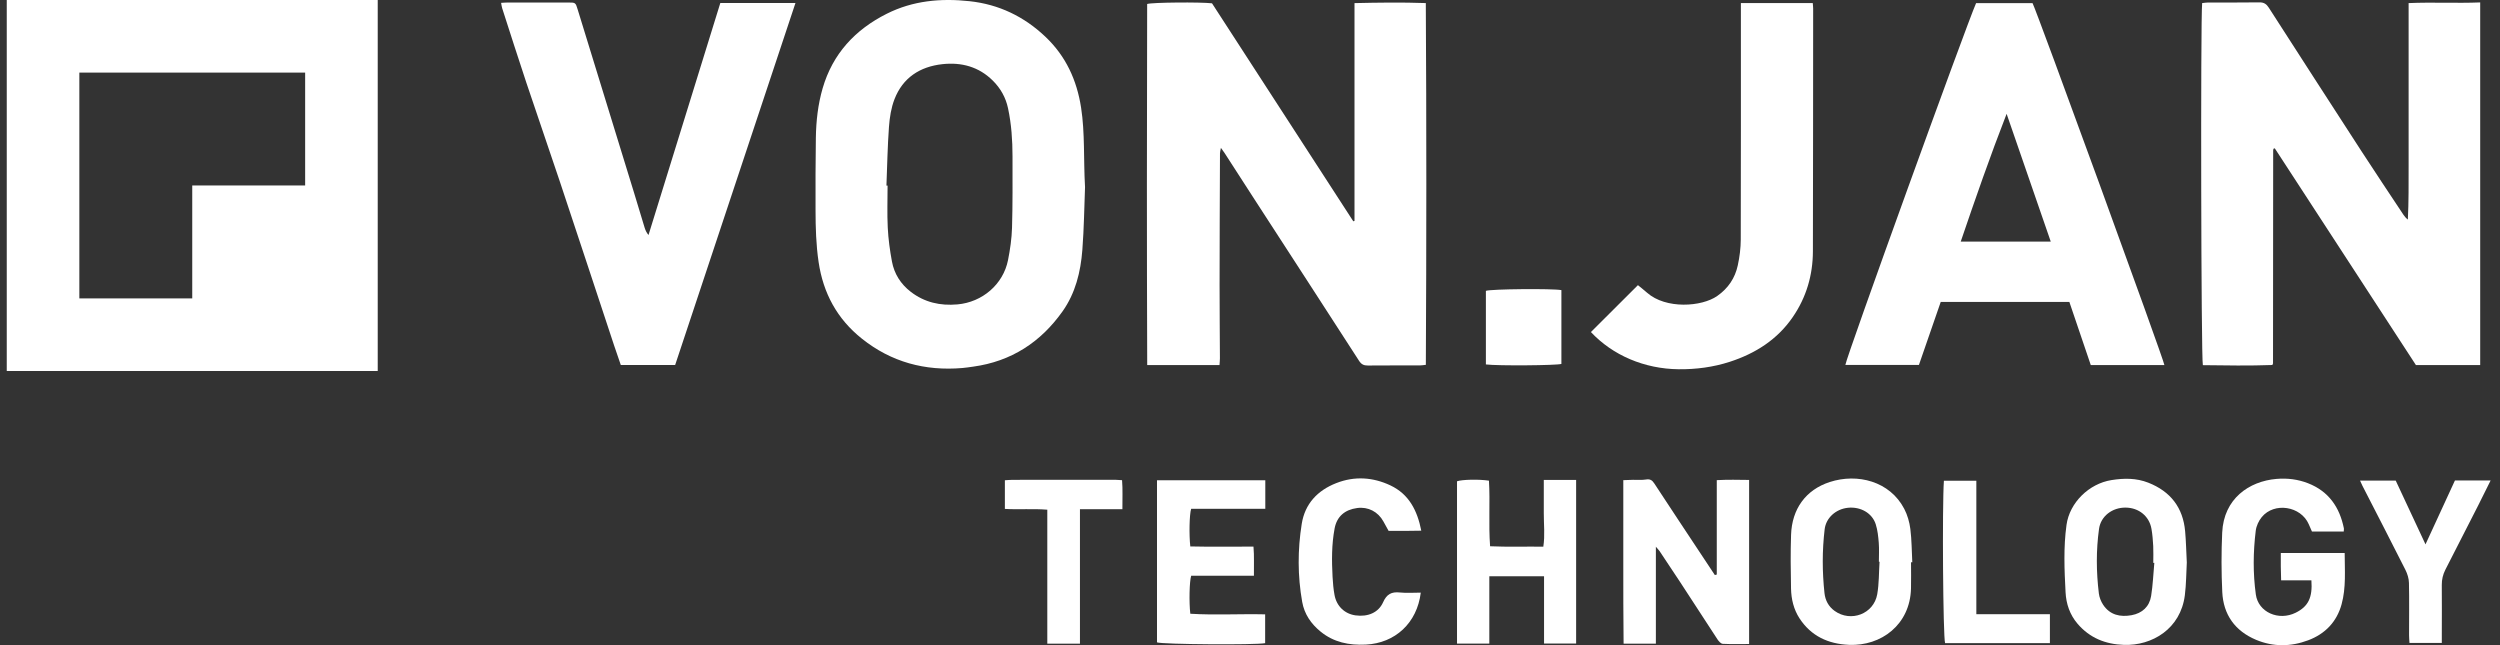
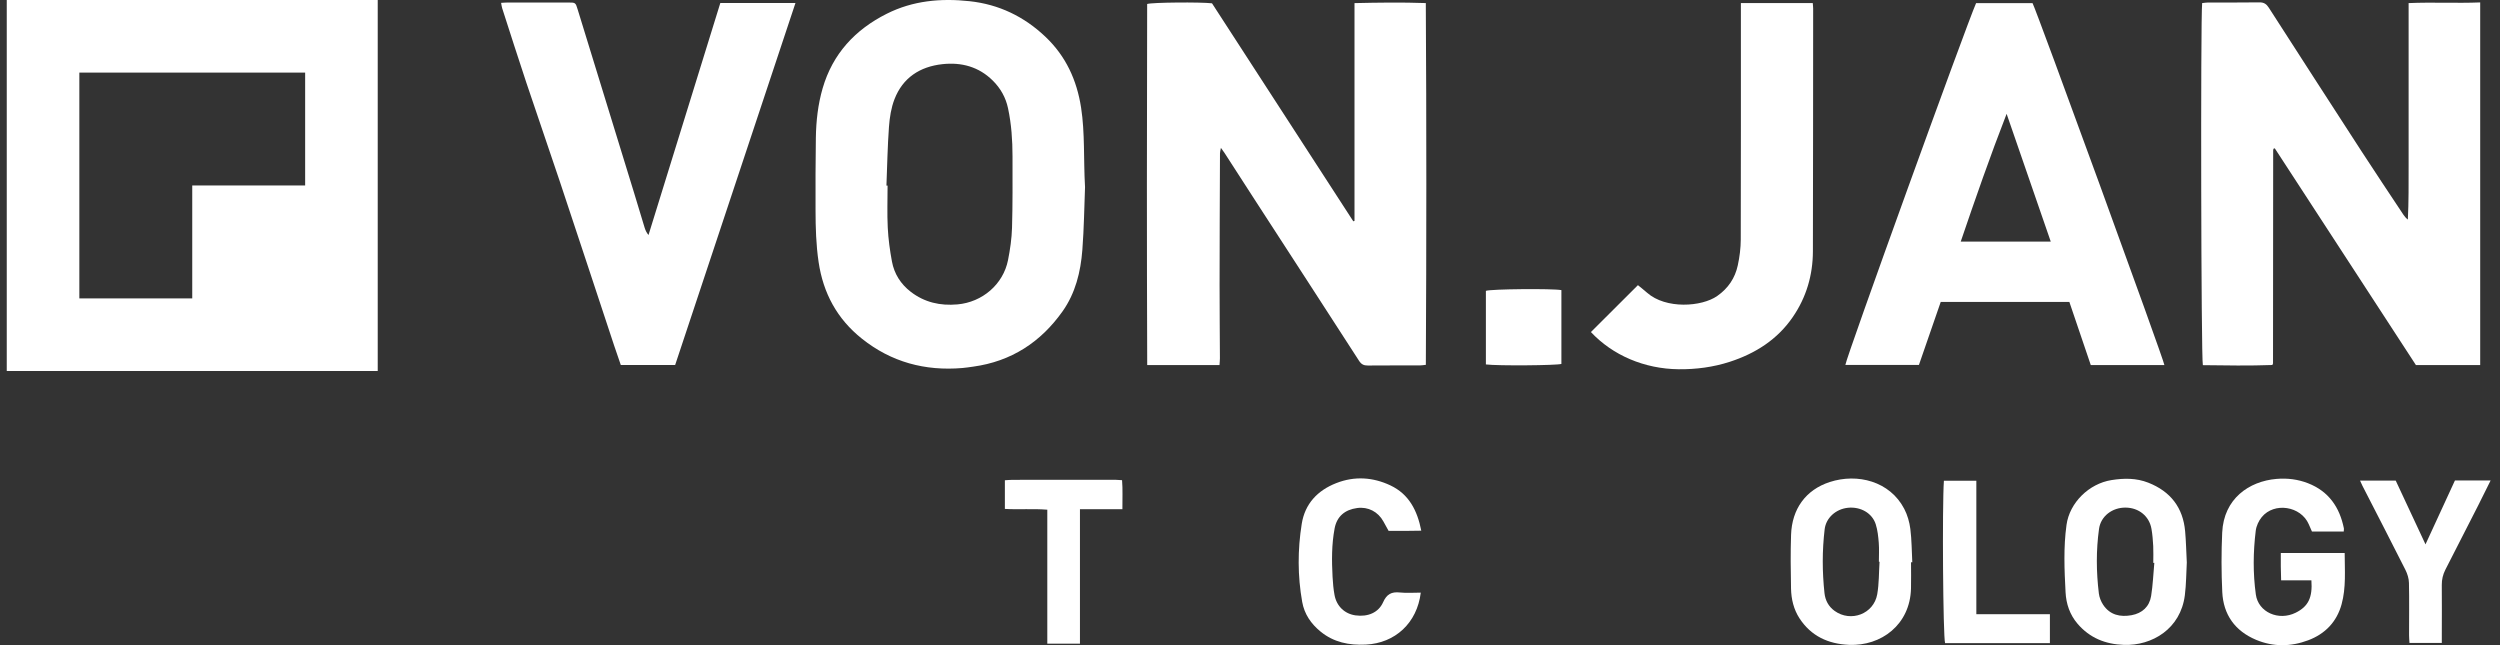
<svg xmlns="http://www.w3.org/2000/svg" width="155" height="40" viewBox="0 0 155 40" fill="none">
  <rect x="0" y="0" width="155" height="40" fill="#333333" stroke="none" />
  <g clip-path="url(#clip0_1527_18019)">
    <path d="M0.419 0H23.419V23H0.419V0ZM18.919 11.5V4.5H4.919V18.5H11.919V11.5H18.919Z" fill="white" />
    <path d="M153.773 22.634H149.787C146.864 18.145 143.949 13.669 141.038 9.198C141.01 9.203 140.995 9.203 140.982 9.208C140.97 9.214 140.956 9.224 140.953 9.234C140.945 9.263 140.937 9.293 140.937 9.322C140.934 13.726 140.931 18.13 140.927 22.534C140.927 22.547 140.916 22.56 140.886 22.63C139.465 22.683 138.018 22.659 136.577 22.64C136.469 22.287 136.431 1.278 136.533 0.192C136.653 0.18 136.782 0.156 136.91 0.155C137.97 0.153 139.031 0.163 140.09 0.147C140.372 0.144 140.523 0.255 140.668 0.48C142.573 3.442 144.483 6.401 146.399 9.356C147.259 10.681 148.138 11.993 149.01 13.31C149.082 13.418 149.165 13.518 149.287 13.614C149.343 12.504 149.332 11.4 149.334 10.297C149.336 9.169 149.334 8.042 149.334 6.914V3.579C149.334 2.469 149.334 1.359 149.334 0.192C150.822 0.127 152.281 0.21 153.772 0.15V22.634H153.773Z" fill="white" />
    <path d="M75.61 22.633H71.127C71.101 15.163 71.103 7.701 71.124 0.247C71.43 0.146 74.42 0.122 75.144 0.205C78.068 4.715 80.986 9.218 83.905 13.721L83.979 13.696V0.193C85.458 0.159 86.902 0.138 88.4 0.191C88.445 7.671 88.441 15.131 88.402 22.619C88.264 22.633 88.148 22.656 88.033 22.656C86.958 22.659 85.881 22.651 84.806 22.662C84.551 22.665 84.401 22.587 84.259 22.367C82.114 19.041 79.957 15.721 77.804 12.399C77.174 11.427 76.548 10.451 75.918 9.478C75.862 9.392 75.798 9.309 75.697 9.168C75.67 9.317 75.639 9.409 75.639 9.501C75.628 12.221 75.615 14.941 75.614 17.661C75.613 19.179 75.629 20.697 75.635 22.214C75.635 22.345 75.619 22.477 75.609 22.631L75.61 22.633Z" fill="white" />
    <path d="M67.272 11.601C67.224 12.791 67.21 14.145 67.106 15.492C67.002 16.852 66.68 18.174 65.874 19.31C64.521 21.216 62.698 22.407 60.341 22.731C60.117 22.762 59.892 22.798 59.666 22.817C57.353 23.013 55.261 22.452 53.438 20.998C51.898 19.772 51.037 18.172 50.753 16.245C50.596 15.185 50.566 14.12 50.564 13.053C50.561 11.551 50.559 10.047 50.583 8.545C50.599 7.506 50.713 6.474 51.004 5.473C51.624 3.34 53.013 1.839 54.982 0.851C56.602 0.038 58.332 -0.119 60.112 0.074C61.941 0.272 63.499 1.028 64.821 2.284C66.084 3.484 66.763 4.966 67.027 6.671C67.272 8.255 67.173 9.85 67.272 11.6V11.601ZM54.957 11.506L55.03 11.508C55.03 12.379 54.997 13.252 55.041 14.12C55.077 14.822 55.172 15.525 55.301 16.216C55.443 16.977 55.842 17.61 56.466 18.091C57.322 18.751 58.294 18.967 59.361 18.873C60.902 18.737 62.199 17.632 62.498 16.125C62.629 15.464 62.726 14.788 62.746 14.116C62.788 12.646 62.777 11.176 62.776 9.706C62.776 8.699 62.709 7.697 62.497 6.708C62.355 6.042 62.034 5.474 61.552 4.996C60.685 4.136 59.61 3.85 58.43 3.978C57.033 4.13 55.971 4.822 55.457 6.153C55.25 6.689 55.158 7.287 55.116 7.864C55.028 9.075 55.007 10.292 54.959 11.507L54.957 11.506Z" fill="white" />
    <path d="M118.975 22.625H114.413C114.433 22.239 121.913 1.56 122.518 0.193H126.017C126.225 0.534 134.178 22.352 134.193 22.636H129.629C129.186 21.33 128.743 20.027 128.3 18.72H120.325C119.874 20.024 119.424 21.325 118.974 22.625H118.975ZM124.41 7.057C123.39 9.68 122.474 12.308 121.565 14.98H127.147C126.224 12.309 125.317 9.682 124.41 7.057V7.057Z" fill="white" />
    <path d="M31.07 0.177C31.228 0.169 31.36 0.156 31.494 0.156C32.736 0.154 33.979 0.154 35.22 0.156C35.686 0.156 35.684 0.159 35.815 0.585C36.981 4.375 38.147 8.164 39.312 11.954C39.532 12.671 39.746 13.391 39.965 14.109C40.013 14.264 40.074 14.414 40.207 14.571C41.688 9.784 43.17 4.996 44.66 0.185H49.319C46.826 7.687 44.345 15.15 41.859 22.631H38.49C38.353 22.234 38.21 21.827 38.074 21.417C36.951 18.023 35.834 14.628 34.703 11.236C34.024 9.199 33.316 7.172 32.637 5.136C32.123 3.597 31.633 2.051 31.134 0.507C31.103 0.41 31.094 0.306 31.069 0.178L31.07 0.177Z" fill="white" />
    <path d="M101.551 17.679C101.724 17.822 101.925 17.978 102.115 18.146C103.287 19.182 105.51 19.023 106.468 18.351C107.152 17.872 107.573 17.238 107.743 16.451C107.857 15.927 107.925 15.382 107.927 14.846C107.94 10.143 107.935 5.439 107.935 0.736V0.189H112.391C112.401 0.322 112.416 0.423 112.416 0.524C112.412 5.543 112.412 10.561 112.4 15.581C112.396 17.058 111.994 18.43 111.153 19.657C110.195 21.055 108.833 21.917 107.242 22.433C106.216 22.765 105.152 22.905 104.069 22.893C101.953 22.87 99.984 22.029 98.637 20.587C99.603 19.623 100.568 18.661 101.552 17.679H101.551Z" fill="white" />
-     <path d="M106.44 35.621V29.769C107.133 29.731 107.774 29.748 108.445 29.756V39.929C107.89 39.929 107.349 39.945 106.809 39.917C106.697 39.911 106.564 39.761 106.488 39.648C105.711 38.466 104.945 37.275 104.17 36.091C103.751 35.449 103.323 34.813 102.898 34.175C102.852 34.107 102.792 34.048 102.664 33.896V39.909H100.663C100.627 36.551 100.656 33.193 100.645 29.77C100.863 29.762 101.051 29.753 101.24 29.749C101.513 29.744 101.791 29.772 102.056 29.729C102.312 29.687 102.437 29.776 102.569 29.977C103.566 31.501 104.575 33.017 105.58 34.535C105.827 34.907 106.073 35.28 106.32 35.653L106.441 35.621H106.44Z" fill="white" />
-     <path d="M90.335 39.902V29.839C90.654 29.729 91.686 29.706 92.315 29.801C92.395 31.131 92.283 32.479 92.386 33.868C93.484 33.918 94.566 33.88 95.686 33.893C95.794 33.184 95.712 32.498 95.715 31.816C95.717 31.141 95.715 30.467 95.715 29.754H97.72V39.901H95.731V35.728H92.338V39.902H90.334H90.335Z" fill="white" />
    <path d="M145.311 32.955H143.341C143.281 32.82 143.21 32.658 143.14 32.497C142.649 31.377 141.007 31.116 140.23 32.058C140.039 32.29 139.892 32.61 139.856 32.906C139.695 34.221 139.68 35.545 139.862 36.86C140.014 37.958 141.275 38.515 142.335 37.987C143.109 37.602 143.385 37.055 143.307 35.979H141.43C141.422 35.651 141.414 35.386 141.41 35.122C141.408 34.854 141.41 34.587 141.41 34.288H145.37C145.372 35.36 145.464 36.43 145.178 37.468C144.879 38.551 144.166 39.3 143.106 39.698C142.03 40.102 140.939 40.114 139.877 39.669C138.569 39.12 137.848 38.107 137.781 36.71C137.722 35.482 137.72 34.246 137.776 33.018C137.873 30.914 139.445 29.84 141.134 29.693C141.805 29.635 142.466 29.714 143.096 29.96C144.384 30.463 145.057 31.452 145.321 32.758C145.329 32.8 145.318 32.845 145.311 32.956V32.955Z" fill="white" />
    <path d="M135.582 34.875C135.545 35.525 135.547 36.218 135.461 36.902C135.199 38.988 133.43 40.043 131.679 39.983C130.532 39.943 129.56 39.551 128.807 38.671C128.326 38.108 128.102 37.436 128.065 36.724C127.992 35.33 127.931 33.932 128.124 32.542C128.315 31.164 129.516 29.986 130.913 29.765C131.687 29.642 132.45 29.634 133.191 29.925C134.574 30.468 135.35 31.473 135.479 32.946C135.535 33.573 135.547 34.204 135.582 34.877V34.875ZM133.569 34.9L133.503 34.897C133.503 34.552 133.517 34.206 133.5 33.861C133.481 33.503 133.453 33.142 133.391 32.789C133.254 32.001 132.606 31.479 131.789 31.471C130.961 31.463 130.249 32 130.139 32.794C129.955 34.123 129.967 35.461 130.129 36.793C130.159 37.037 130.261 37.294 130.397 37.499C130.817 38.132 131.459 38.27 132.158 38.142C132.812 38.022 133.262 37.616 133.369 36.956C133.478 36.278 133.505 35.586 133.568 34.9H133.569Z" fill="white" />
    <path d="M118.484 34.862C118.484 35.403 118.495 35.944 118.482 36.483C118.428 38.73 116.635 40.068 114.632 39.98C113.343 39.924 112.286 39.435 111.569 38.337C111.206 37.779 111.058 37.145 111.044 36.494C111.021 35.382 111.009 34.269 111.046 33.158C111.101 31.556 111.952 30.373 113.442 29.886C115.162 29.325 117.175 29.838 118.065 31.552C118.262 31.931 118.387 32.369 118.441 32.793C118.527 33.477 118.526 34.171 118.562 34.862H118.484V34.862ZM116.532 34.83L116.491 34.827C116.491 34.437 116.514 34.045 116.484 33.657C116.453 33.271 116.413 32.875 116.297 32.508C116.076 31.808 115.351 31.402 114.573 31.482C113.825 31.56 113.213 32.102 113.128 32.819C112.972 34.135 112.976 35.455 113.118 36.773C113.167 37.224 113.369 37.604 113.746 37.876C114.751 38.6 116.172 38.066 116.388 36.844C116.504 36.184 116.488 35.501 116.532 34.828V34.83Z" fill="white" />
-     <path d="M71.734 39.826V29.778H78.449V31.547H73.851C73.742 31.895 73.717 33.161 73.799 33.879C75.082 33.909 76.376 33.889 77.716 33.889C77.769 34.487 77.733 35.067 77.743 35.694H73.854C73.742 36.047 73.717 37.337 73.799 38.052C75.327 38.146 76.865 38.054 78.439 38.089V39.876C77.832 39.996 72.059 39.953 71.734 39.827L71.734 39.826Z" fill="white" />
    <path d="M88.088 36.744C87.856 38.635 86.494 39.876 84.679 39.965C83.642 40.015 82.694 39.827 81.875 39.158C81.282 38.674 80.872 38.077 80.736 37.319C80.449 35.707 80.451 34.087 80.708 32.477C80.907 31.234 81.684 30.407 82.855 29.95C83.989 29.507 85.125 29.586 86.204 30.094C87.353 30.636 87.873 31.647 88.119 32.902C87.765 32.907 87.442 32.913 87.118 32.915C86.785 32.917 86.452 32.915 86.093 32.915C85.986 32.72 85.879 32.526 85.772 32.332C85.438 31.724 84.821 31.407 84.148 31.497C83.377 31.599 82.886 32.022 82.746 32.762C82.558 33.757 82.565 34.764 82.619 35.77C82.64 36.144 82.672 36.52 82.74 36.888C82.868 37.586 83.371 38.059 84.041 38.153C84.799 38.258 85.464 37.989 85.753 37.338C85.973 36.841 86.273 36.678 86.793 36.734C87.21 36.779 87.635 36.743 88.09 36.743L88.088 36.744Z" fill="white" />
    <path d="M154.419 29.788C154.147 30.335 153.9 30.843 153.643 31.346C152.968 32.672 152.29 33.995 151.614 35.319C151.462 35.618 151.387 35.93 151.391 36.27C151.401 37.292 151.393 38.312 151.392 39.334C151.392 39.497 151.392 39.66 151.392 39.861H149.388C149.379 39.704 149.362 39.546 149.362 39.387C149.361 38.305 149.379 37.223 149.355 36.142C149.35 35.87 149.26 35.579 149.137 35.333C148.258 33.589 147.36 31.853 146.469 30.115C146.423 30.025 146.384 29.93 146.323 29.798H148.535C149.132 31.075 149.732 32.36 150.381 33.75C151.021 32.361 151.614 31.074 152.207 29.787H154.418L154.419 29.788Z" fill="white" />
    <path d="M66.956 39.907H64.933V31.601C64.036 31.528 63.177 31.603 62.302 31.553V29.776C62.467 29.767 62.627 29.75 62.787 29.75C63.59 29.747 64.392 29.748 65.195 29.748C66.527 29.748 67.859 29.748 69.19 29.749C69.296 29.749 69.4 29.761 69.568 29.771C69.616 30.35 69.584 30.928 69.589 31.571H66.957V39.907H66.956Z" fill="white" />
    <path d="M127.094 38.08V39.873H120.595C120.469 39.471 120.411 31.374 120.522 29.806H122.533V38.079H127.094V38.08Z" fill="white" />
    <path d="M92.125 22.595V18.032C92.428 17.919 96.24 17.882 96.807 17.987V22.564C96.514 22.657 92.869 22.689 92.125 22.595V22.595Z" fill="white" />
  </g>
  <defs>
    <clipPath id="clip0_1527_18019">
      <rect width="154" height="40" fill="white" transform="translate(0.419)" />
    </clipPath>
  </defs>
</svg>